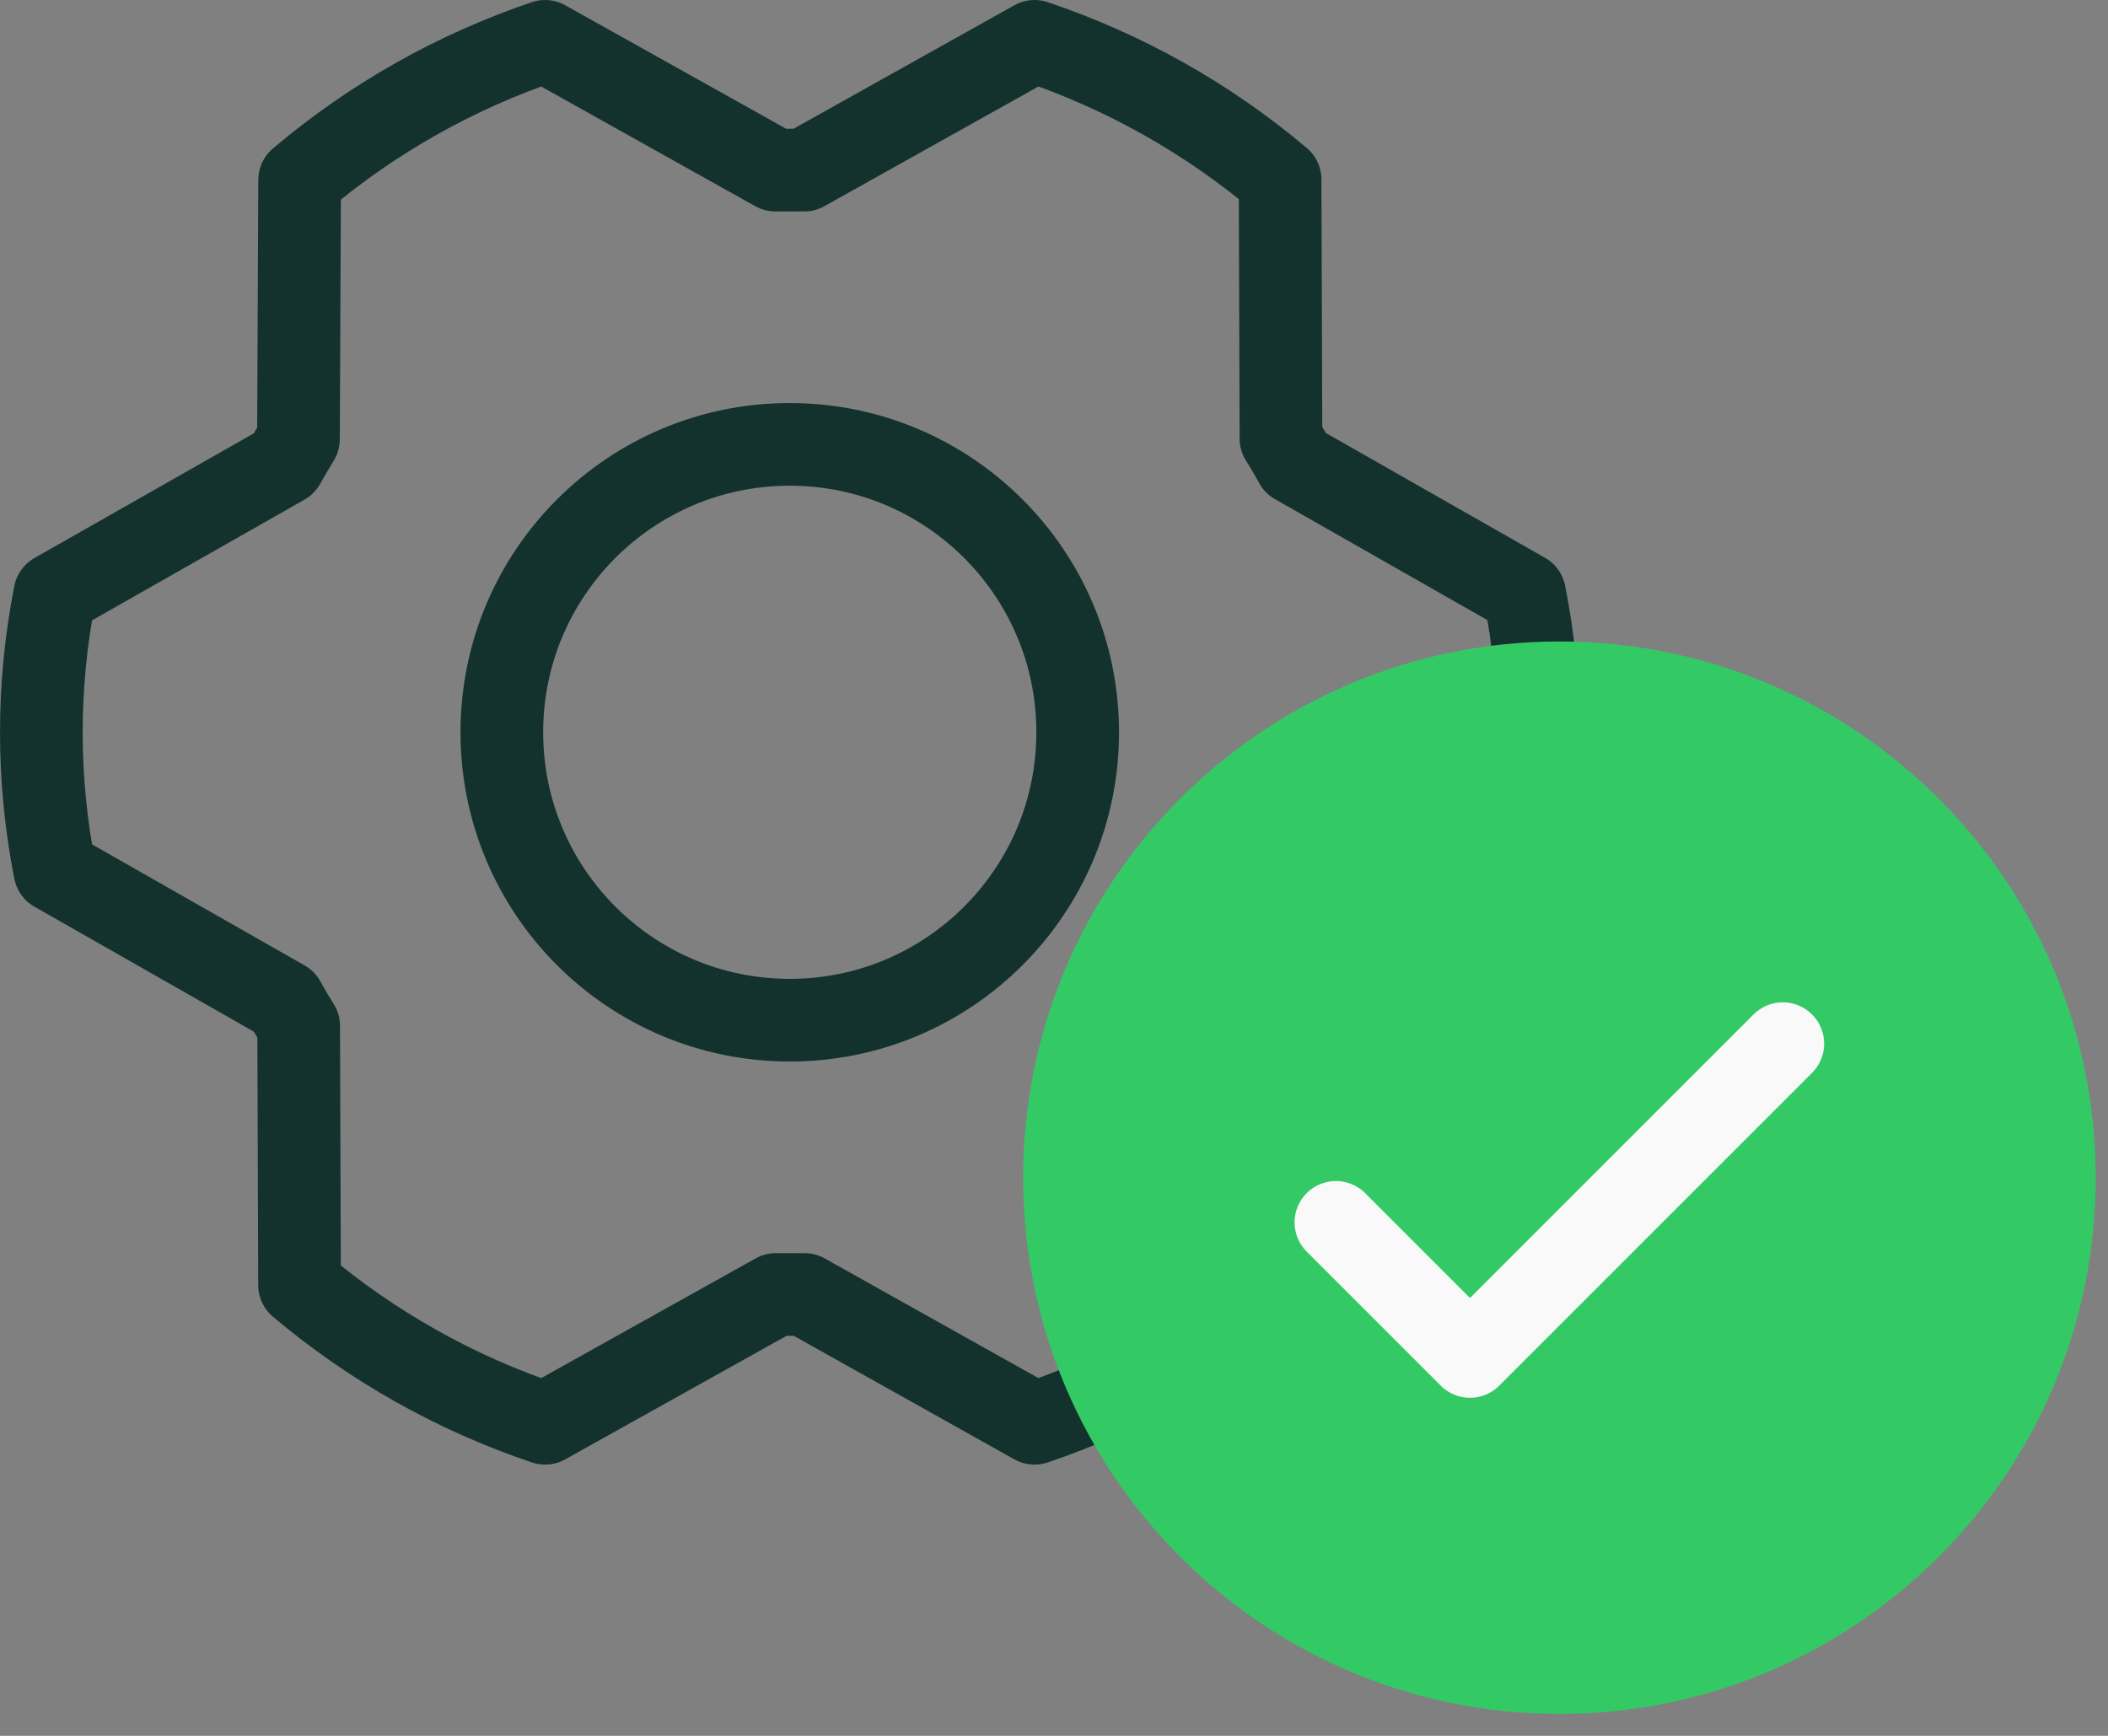
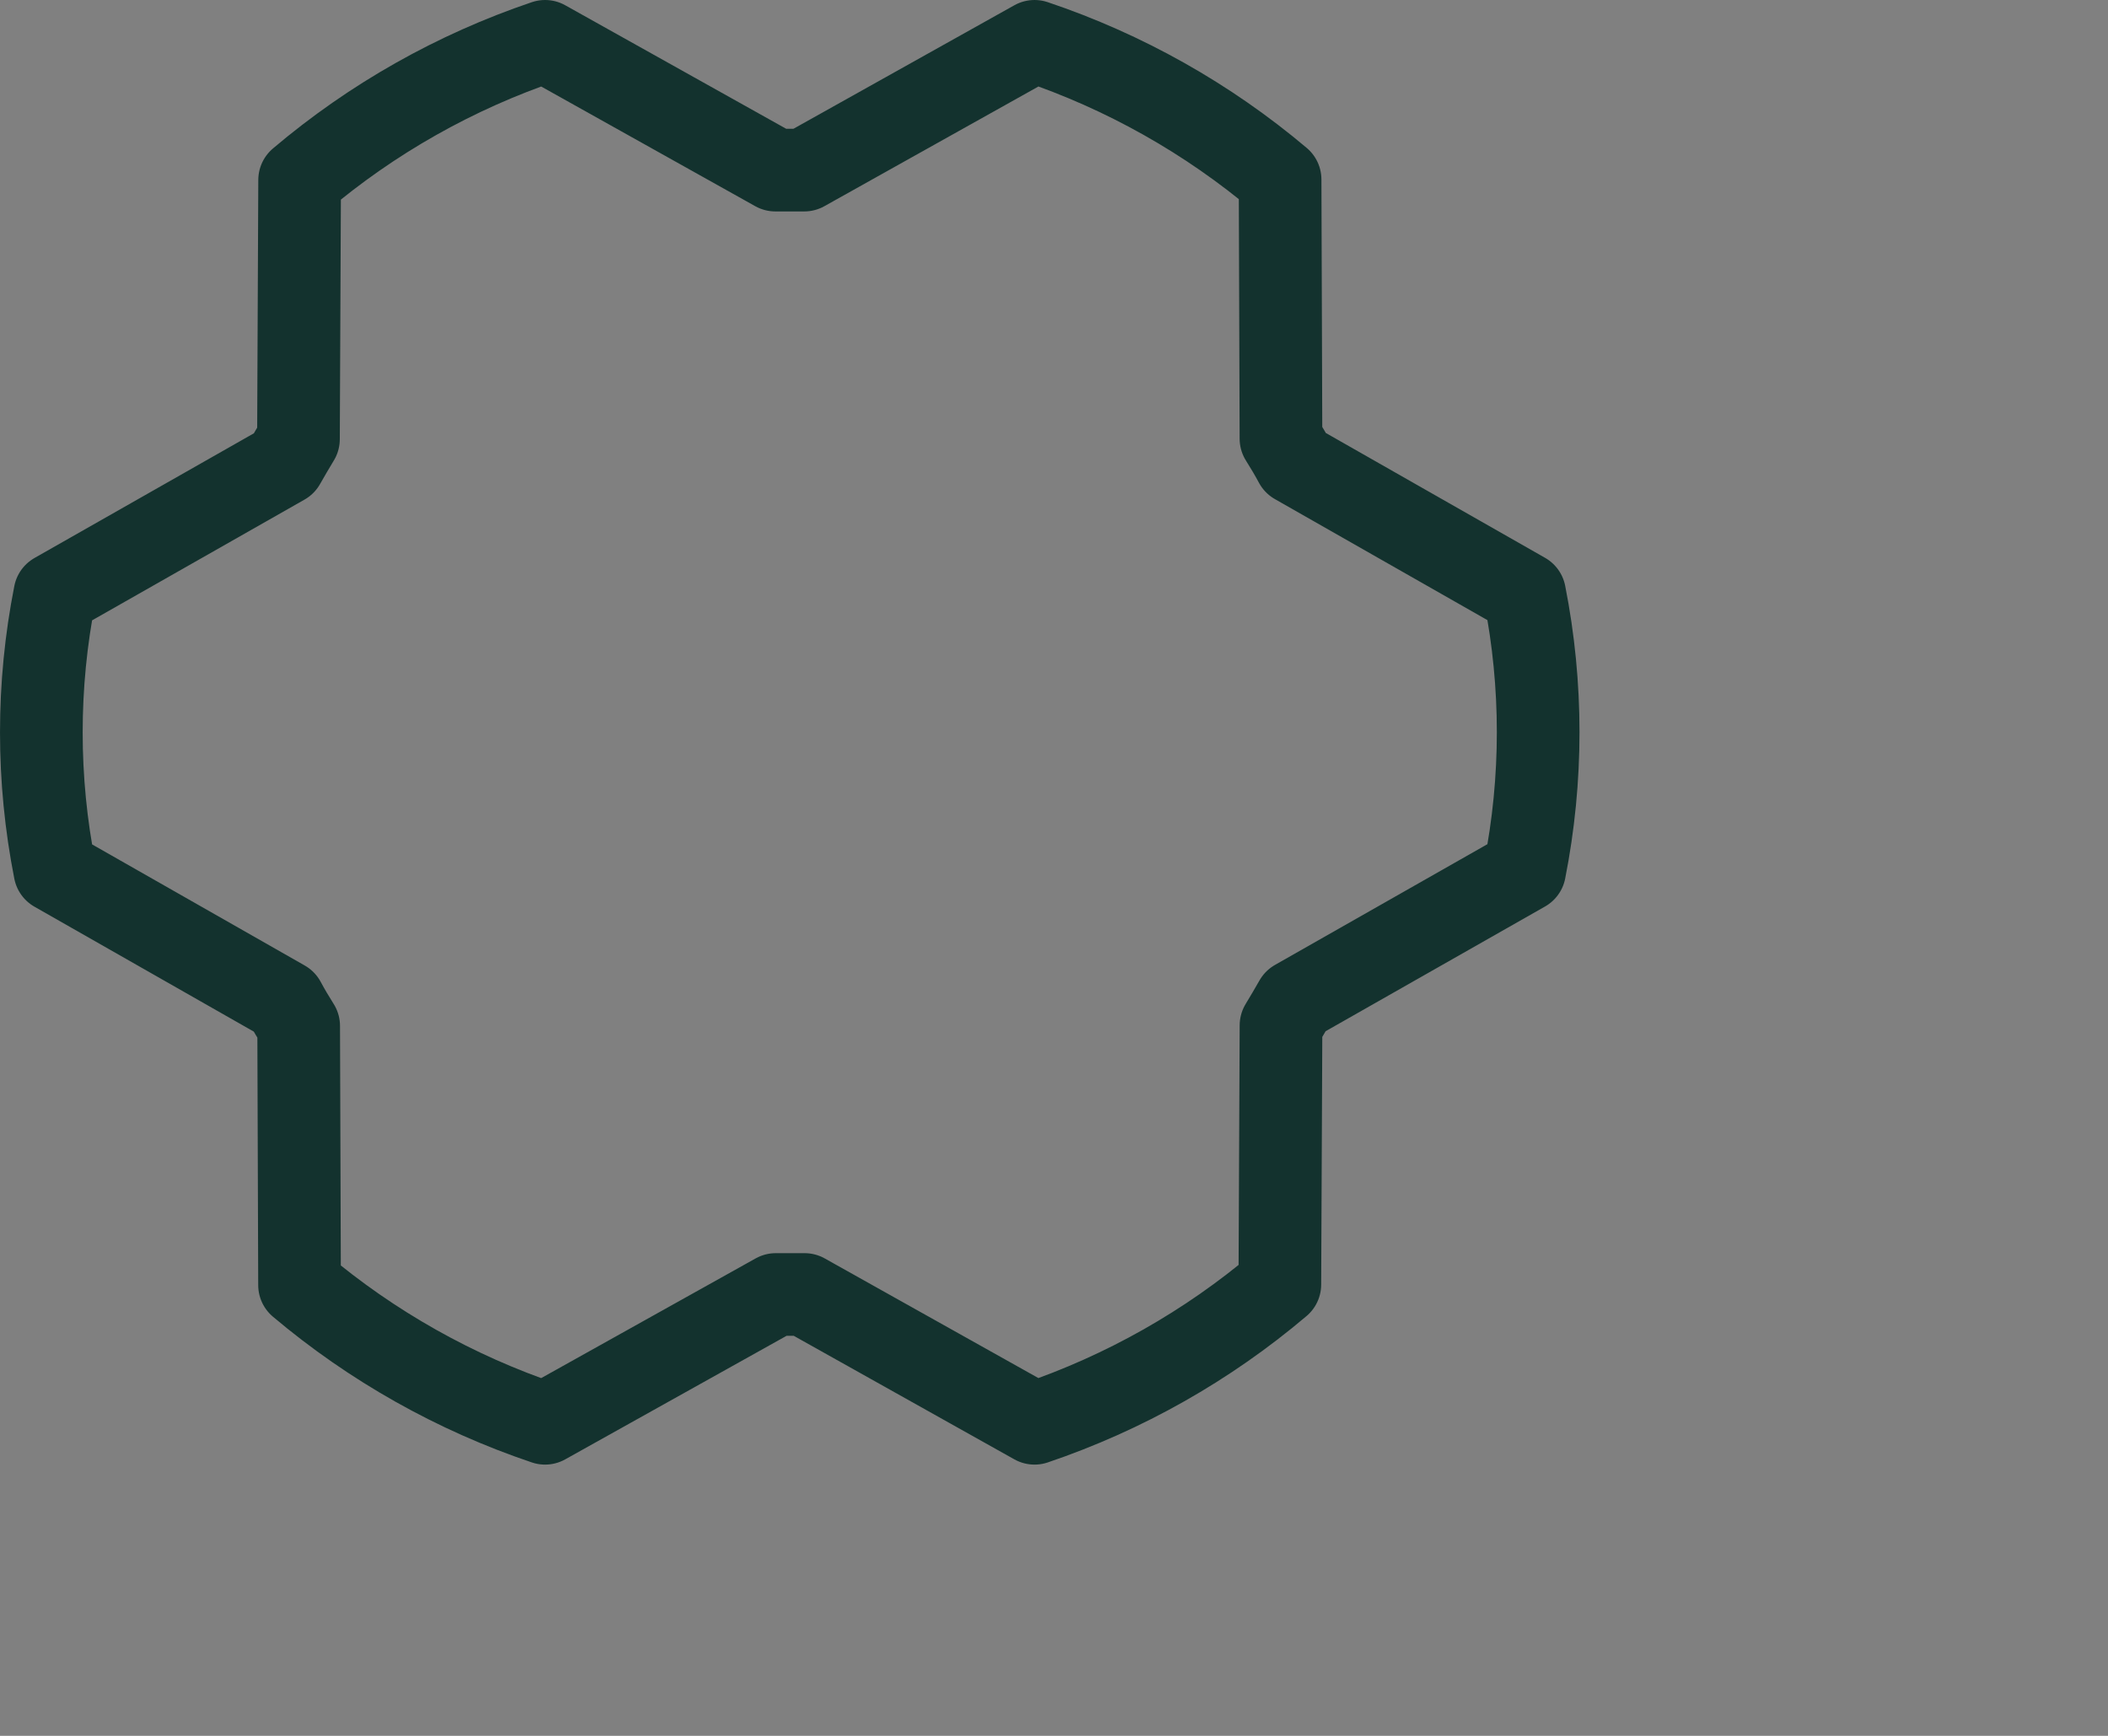
<svg xmlns="http://www.w3.org/2000/svg" width="51" height="42" viewBox="0 0 51 42" fill="none">
  <rect x="0" y="0" width="51" height="42" fill="#808080" stroke="none" />
  <path d="M19.465 31.321C19.232 31.321 18.997 31.321 18.769 31.321L13.187 34.437C11.015 33.706 8.999 32.571 7.247 31.093L7.226 24.823C7.103 24.628 6.986 24.432 6.878 24.23L1.328 21.069C0.891 18.858 0.891 16.582 1.328 14.371L6.873 11.219C6.986 11.019 7.103 10.82 7.221 10.625L7.249 4.356C8.999 2.873 11.014 1.735 13.187 1L18.76 4.116C18.994 4.116 19.229 4.116 19.457 4.116L25.029 1C27.202 1.731 29.218 2.865 30.97 4.344L30.991 10.613C31.114 10.808 31.231 11.005 31.339 11.207L36.886 14.366C37.323 16.577 37.323 18.852 36.886 21.064L31.341 24.216C31.227 24.416 31.111 24.614 30.992 24.81L30.964 31.079C29.215 32.562 27.201 33.701 25.029 34.437L19.465 31.321Z" stroke="#13322E" stroke-width="2" stroke-linecap="round" stroke-linejoin="round" />
-   <path d="M19.107 24.684C22.954 24.684 26.073 21.566 26.073 17.718C26.073 13.871 22.954 10.752 19.107 10.752C15.259 10.752 12.141 13.871 12.141 17.718C12.141 21.566 15.259 24.684 19.107 24.684Z" stroke="#13322E" stroke-width="2" stroke-linecap="round" stroke-linejoin="round" />
-   <path d="M37.728 41.469C44.893 41.469 50.702 35.66 50.702 28.495C50.702 21.329 44.893 15.521 37.728 15.521C30.563 15.521 24.754 21.329 24.754 28.495C24.754 35.66 30.563 41.469 37.728 41.469Z" fill="#33CA66" />
-   <path d="M32.32 29.576L35.564 32.82L43.132 25.252" stroke="#F9F9F9" stroke-width="2" stroke-linecap="round" stroke-linejoin="round" />
</svg>